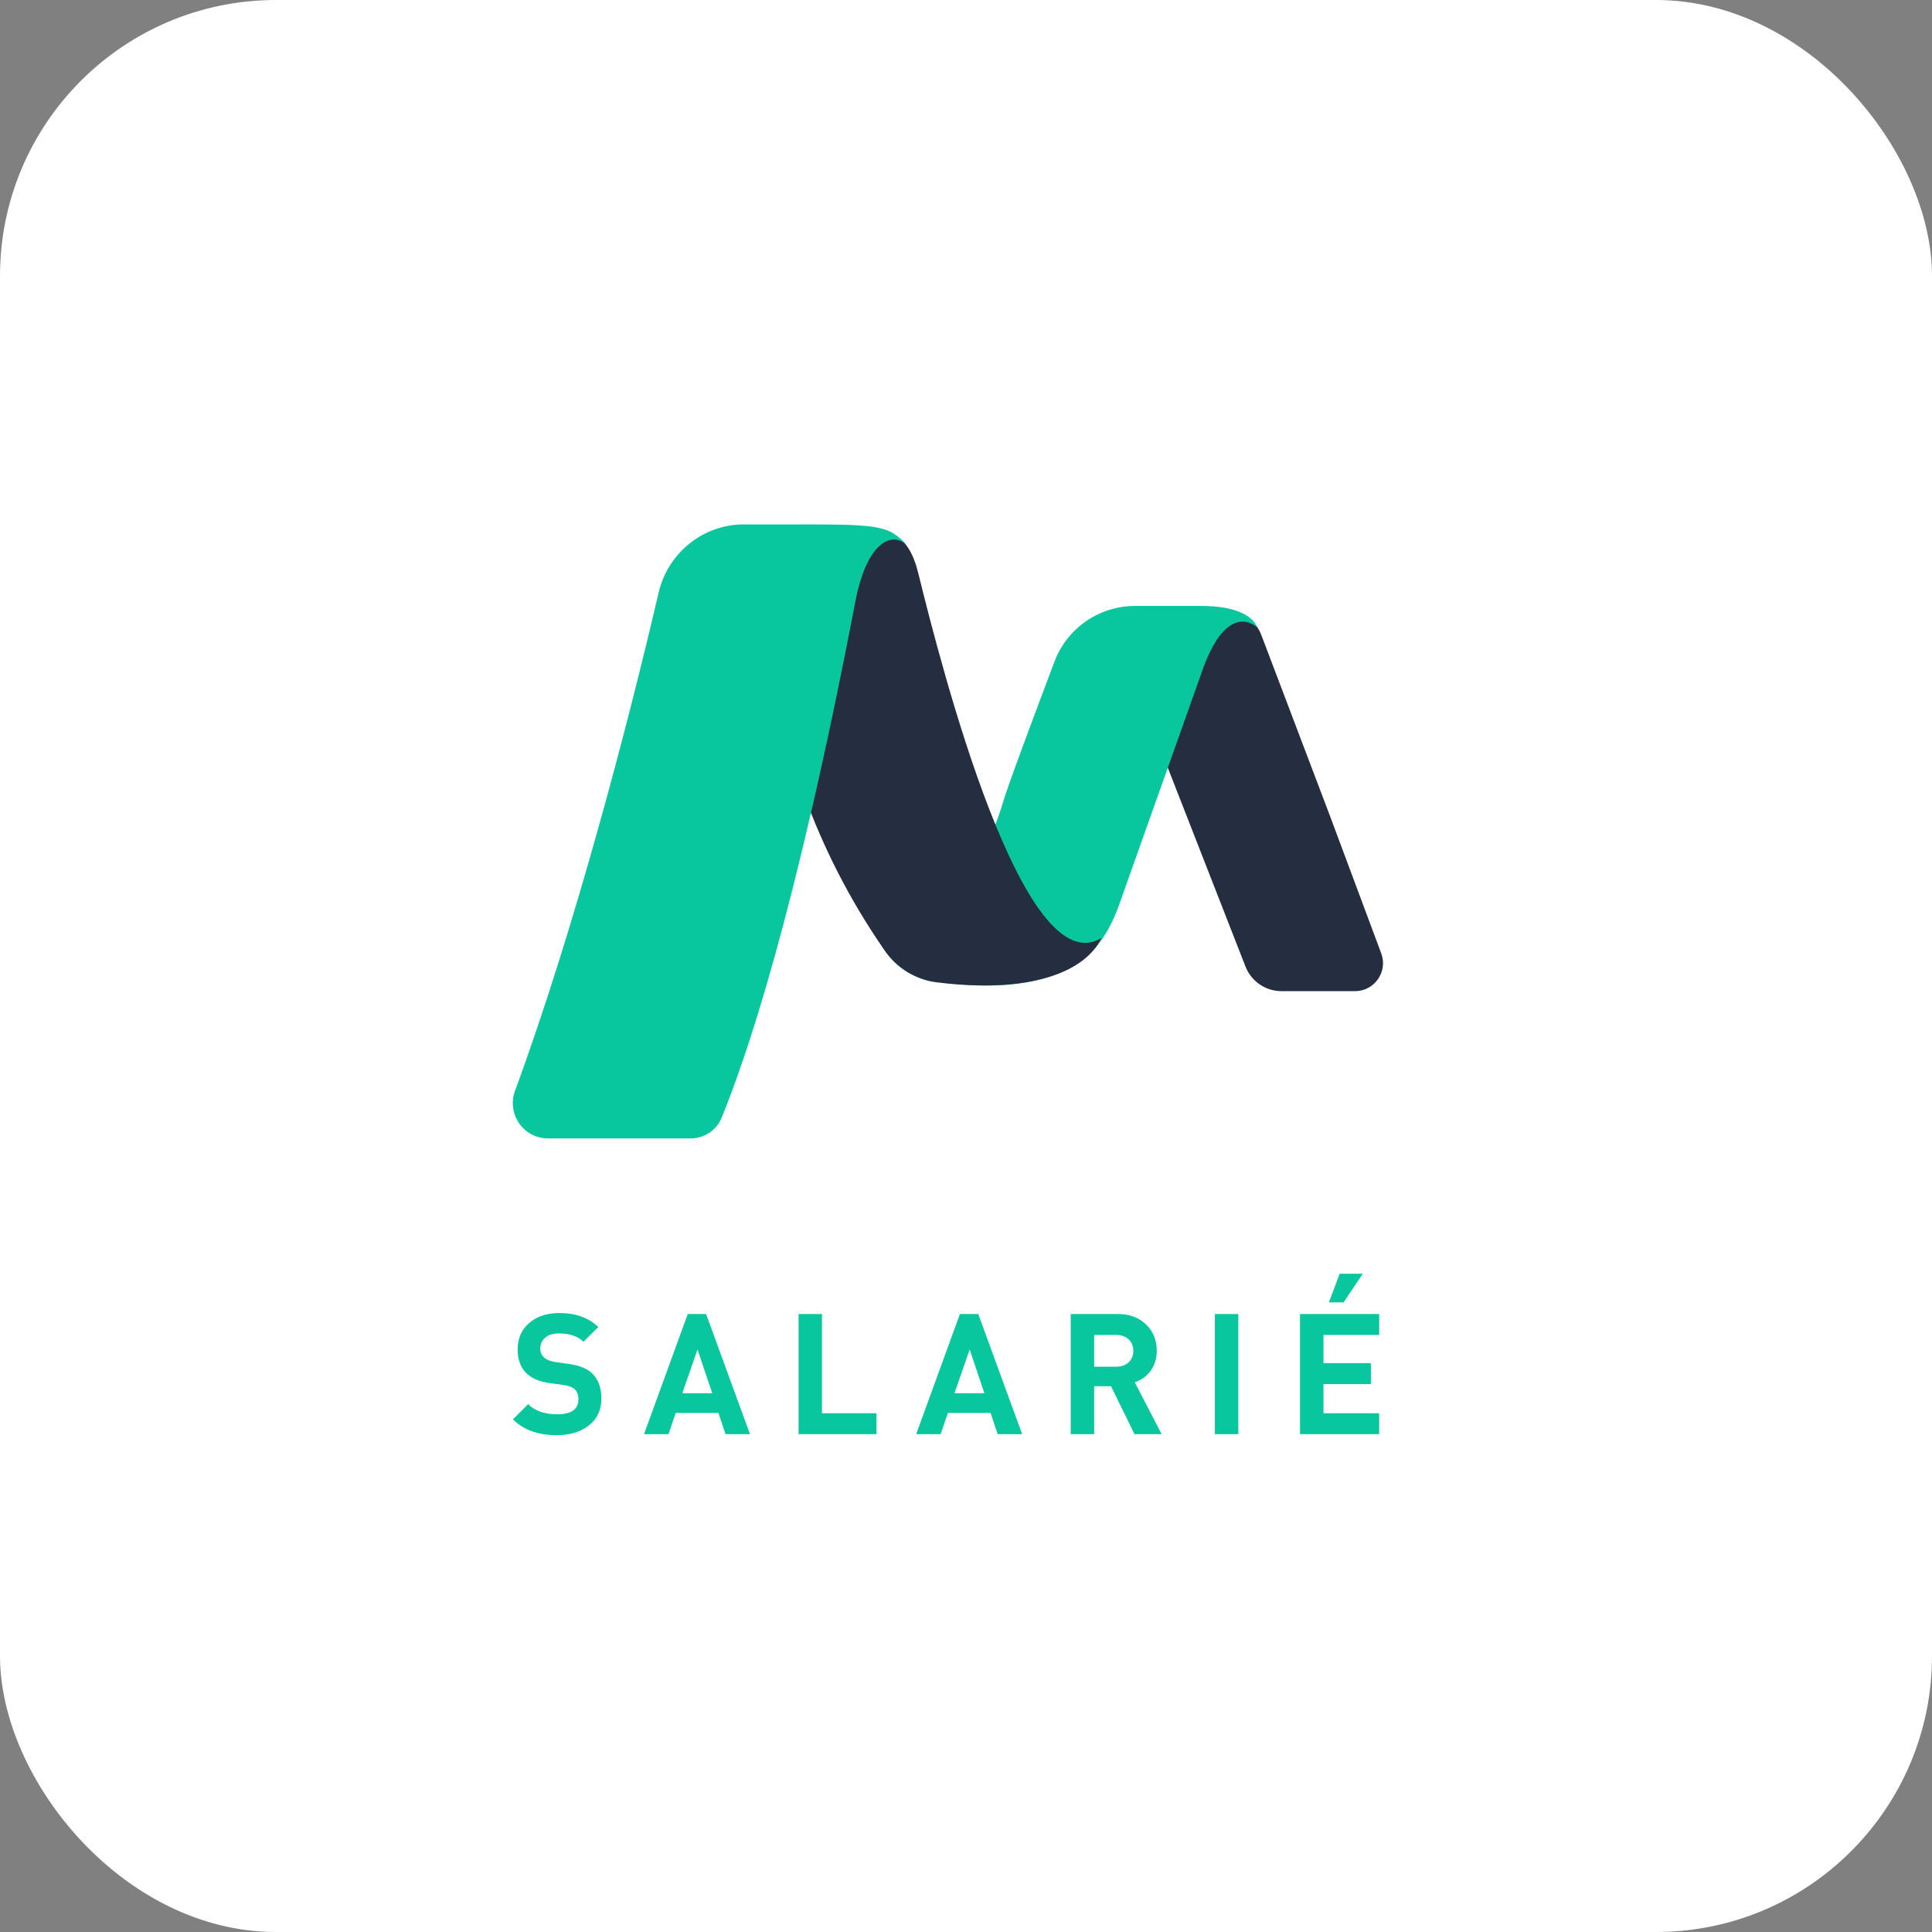
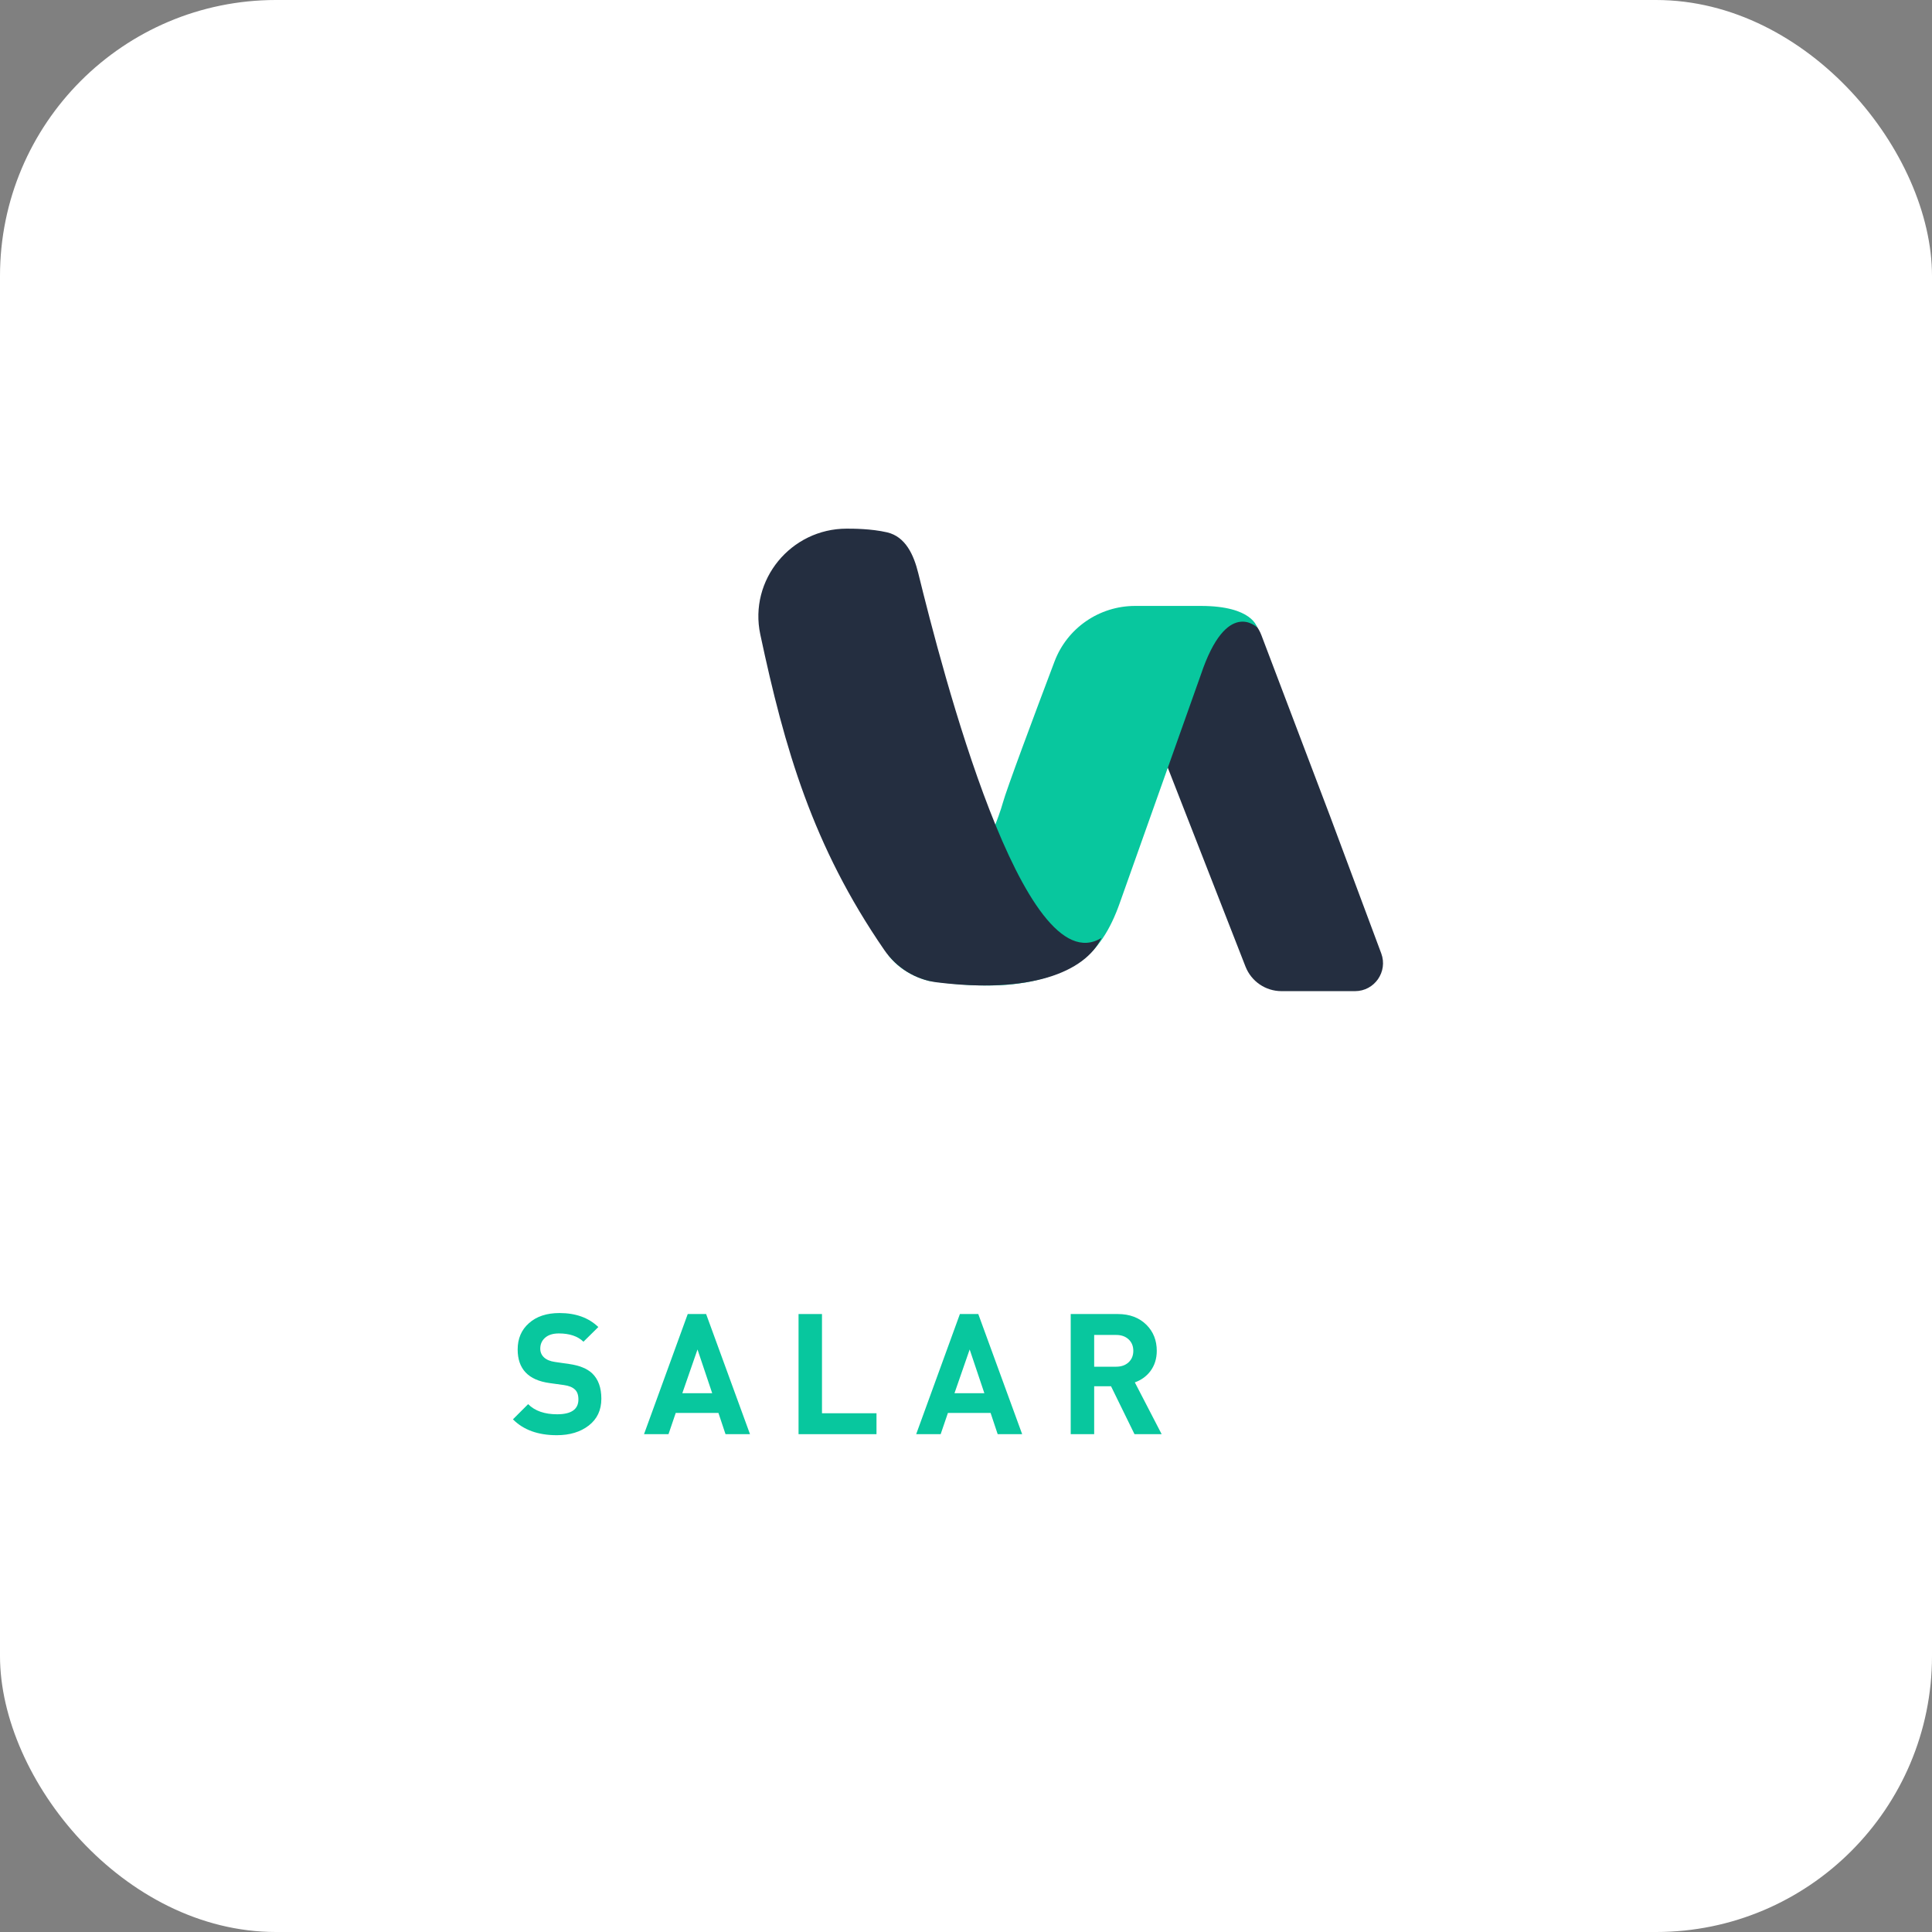
<svg xmlns="http://www.w3.org/2000/svg" width="70" height="70" viewBox="0 0 70 70" fill="none">
  <rect x="0" y="0" width="70" height="70" fill="#808080" stroke="none" />
  <rect width="70" height="70" rx="10" fill="white" />
  <g style="mix-blend-mode:multiply">
    <path d="M45.126 35.019L41.789 26.478L42.148 22.11H44.393C44.975 22.11 45.497 22.47 45.703 23.014L48.191 29.572L50.045 34.543C50.292 35.205 49.802 35.911 49.095 35.911H46.431C45.854 35.911 45.336 35.557 45.126 35.019Z" fill="#242E40" />
  </g>
  <path d="M41.127 21.954H43.51C45.388 21.954 45.545 22.732 45.545 22.732C45.545 22.732 44.449 21.643 43.51 24.443L40.562 32.743C40.248 33.626 39.773 34.482 38.963 34.952C37.481 35.812 35.741 35.828 33.657 35.541C32.603 35.273 32.167 34.576 32.167 34.576C34.358 34.576 36.12 29.884 36.329 29.106C36.461 28.616 37.474 25.907 38.207 23.968C38.666 22.754 39.829 21.954 41.127 21.954Z" fill="#08C79E" />
  <g style="mix-blend-mode:multiply">
    <path d="M32.141 19.288C31.562 19.154 30.896 19.154 30.677 19.154C28.656 19.154 27.126 21.011 27.547 22.988C28.427 27.113 29.436 30.643 32.042 34.424C32.482 35.063 33.169 35.495 33.94 35.591C37.293 36.01 39.312 35.237 39.908 33.982C37.08 35.722 34.137 24.29 33.272 20.773C33.108 20.105 32.811 19.444 32.141 19.288Z" fill="#242E40" />
  </g>
-   <path d="M25.016 41.246H19.848C18.962 41.246 18.354 40.353 18.66 39.522C20.83 33.624 22.772 26.159 23.863 21.472C24.198 20.033 25.473 19 26.95 19H29.112C31.929 19 32.242 19.061 32.868 19.776C32.43 19.275 31.437 19.466 30.99 21.799C28.803 33.213 27.014 38.377 26.144 40.504C25.957 40.959 25.509 41.246 25.016 41.246Z" fill="#08C79E" />
  <path d="M21.788 50.679C21.788 51.091 21.636 51.415 21.33 51.651C21.028 51.884 20.643 52 20.174 52C19.494 52 18.964 51.808 18.585 51.425L19.135 50.875C19.38 51.12 19.73 51.242 20.187 51.242C20.7 51.242 20.957 51.062 20.957 50.704C20.957 50.541 20.914 50.42 20.828 50.343C20.743 50.262 20.613 50.209 20.437 50.184L19.911 50.111C19.141 50.005 18.756 49.599 18.756 48.894C18.756 48.499 18.892 48.181 19.166 47.94C19.439 47.696 19.808 47.574 20.272 47.574C20.859 47.574 21.328 47.743 21.678 48.081L21.14 48.613C20.933 48.413 20.635 48.313 20.248 48.313C20.032 48.313 19.865 48.366 19.746 48.472C19.632 48.574 19.575 48.705 19.575 48.864C19.575 48.99 19.62 49.096 19.71 49.181C19.803 49.267 19.936 49.322 20.107 49.346L20.621 49.42C20.992 49.473 21.269 49.585 21.452 49.756C21.676 49.968 21.788 50.276 21.788 50.679Z" fill="#08C79E" />
-   <path d="M27.174 51.963H26.287L26.03 51.193H24.483L24.221 51.963H23.334L24.918 47.61H25.584L27.174 51.963ZM25.804 50.478L25.272 48.894L24.722 50.478H25.804Z" fill="#08C79E" />
+   <path d="M27.174 51.963H26.287L26.03 51.193H24.483L24.221 51.963H23.334L24.918 47.61H25.584L27.174 51.963ZM25.804 50.478L25.272 48.894L24.722 50.478Z" fill="#08C79E" />
  <path d="M31.757 51.963H28.933V47.61H29.782V51.205H31.757V51.963Z" fill="#08C79E" />
  <path d="M37.035 51.963H36.148L35.891 51.193H34.345L34.082 51.963H33.195L34.779 47.61H35.445L37.035 51.963ZM35.665 50.478L35.133 48.894L34.583 50.478H35.665Z" fill="#08C79E" />
  <path d="M42.089 51.963H41.105L40.255 50.227H39.644V51.963H38.794V47.61H40.499C40.931 47.61 41.278 47.741 41.539 48.002C41.787 48.25 41.912 48.564 41.912 48.943C41.912 49.232 41.832 49.481 41.673 49.689C41.531 49.872 41.345 50.005 41.117 50.086L42.089 51.963ZM41.062 48.943C41.062 48.772 41.005 48.633 40.891 48.527C40.777 48.421 40.628 48.368 40.444 48.368H39.644V49.518H40.444C40.628 49.518 40.777 49.465 40.891 49.359C41.005 49.253 41.062 49.114 41.062 48.943Z" fill="#08C79E" />
-   <path d="M44.867 51.963H44.017V47.61H44.867V51.963Z" fill="#08C79E" />
-   <path d="M49.97 51.963H47.102V47.61H49.97V48.368H47.952V49.389H49.67V50.148H47.952V51.205H49.97V51.963ZM49.377 46.149L48.68 47.188H48.148L48.539 46.149H49.377Z" fill="#08C79E" />
</svg>